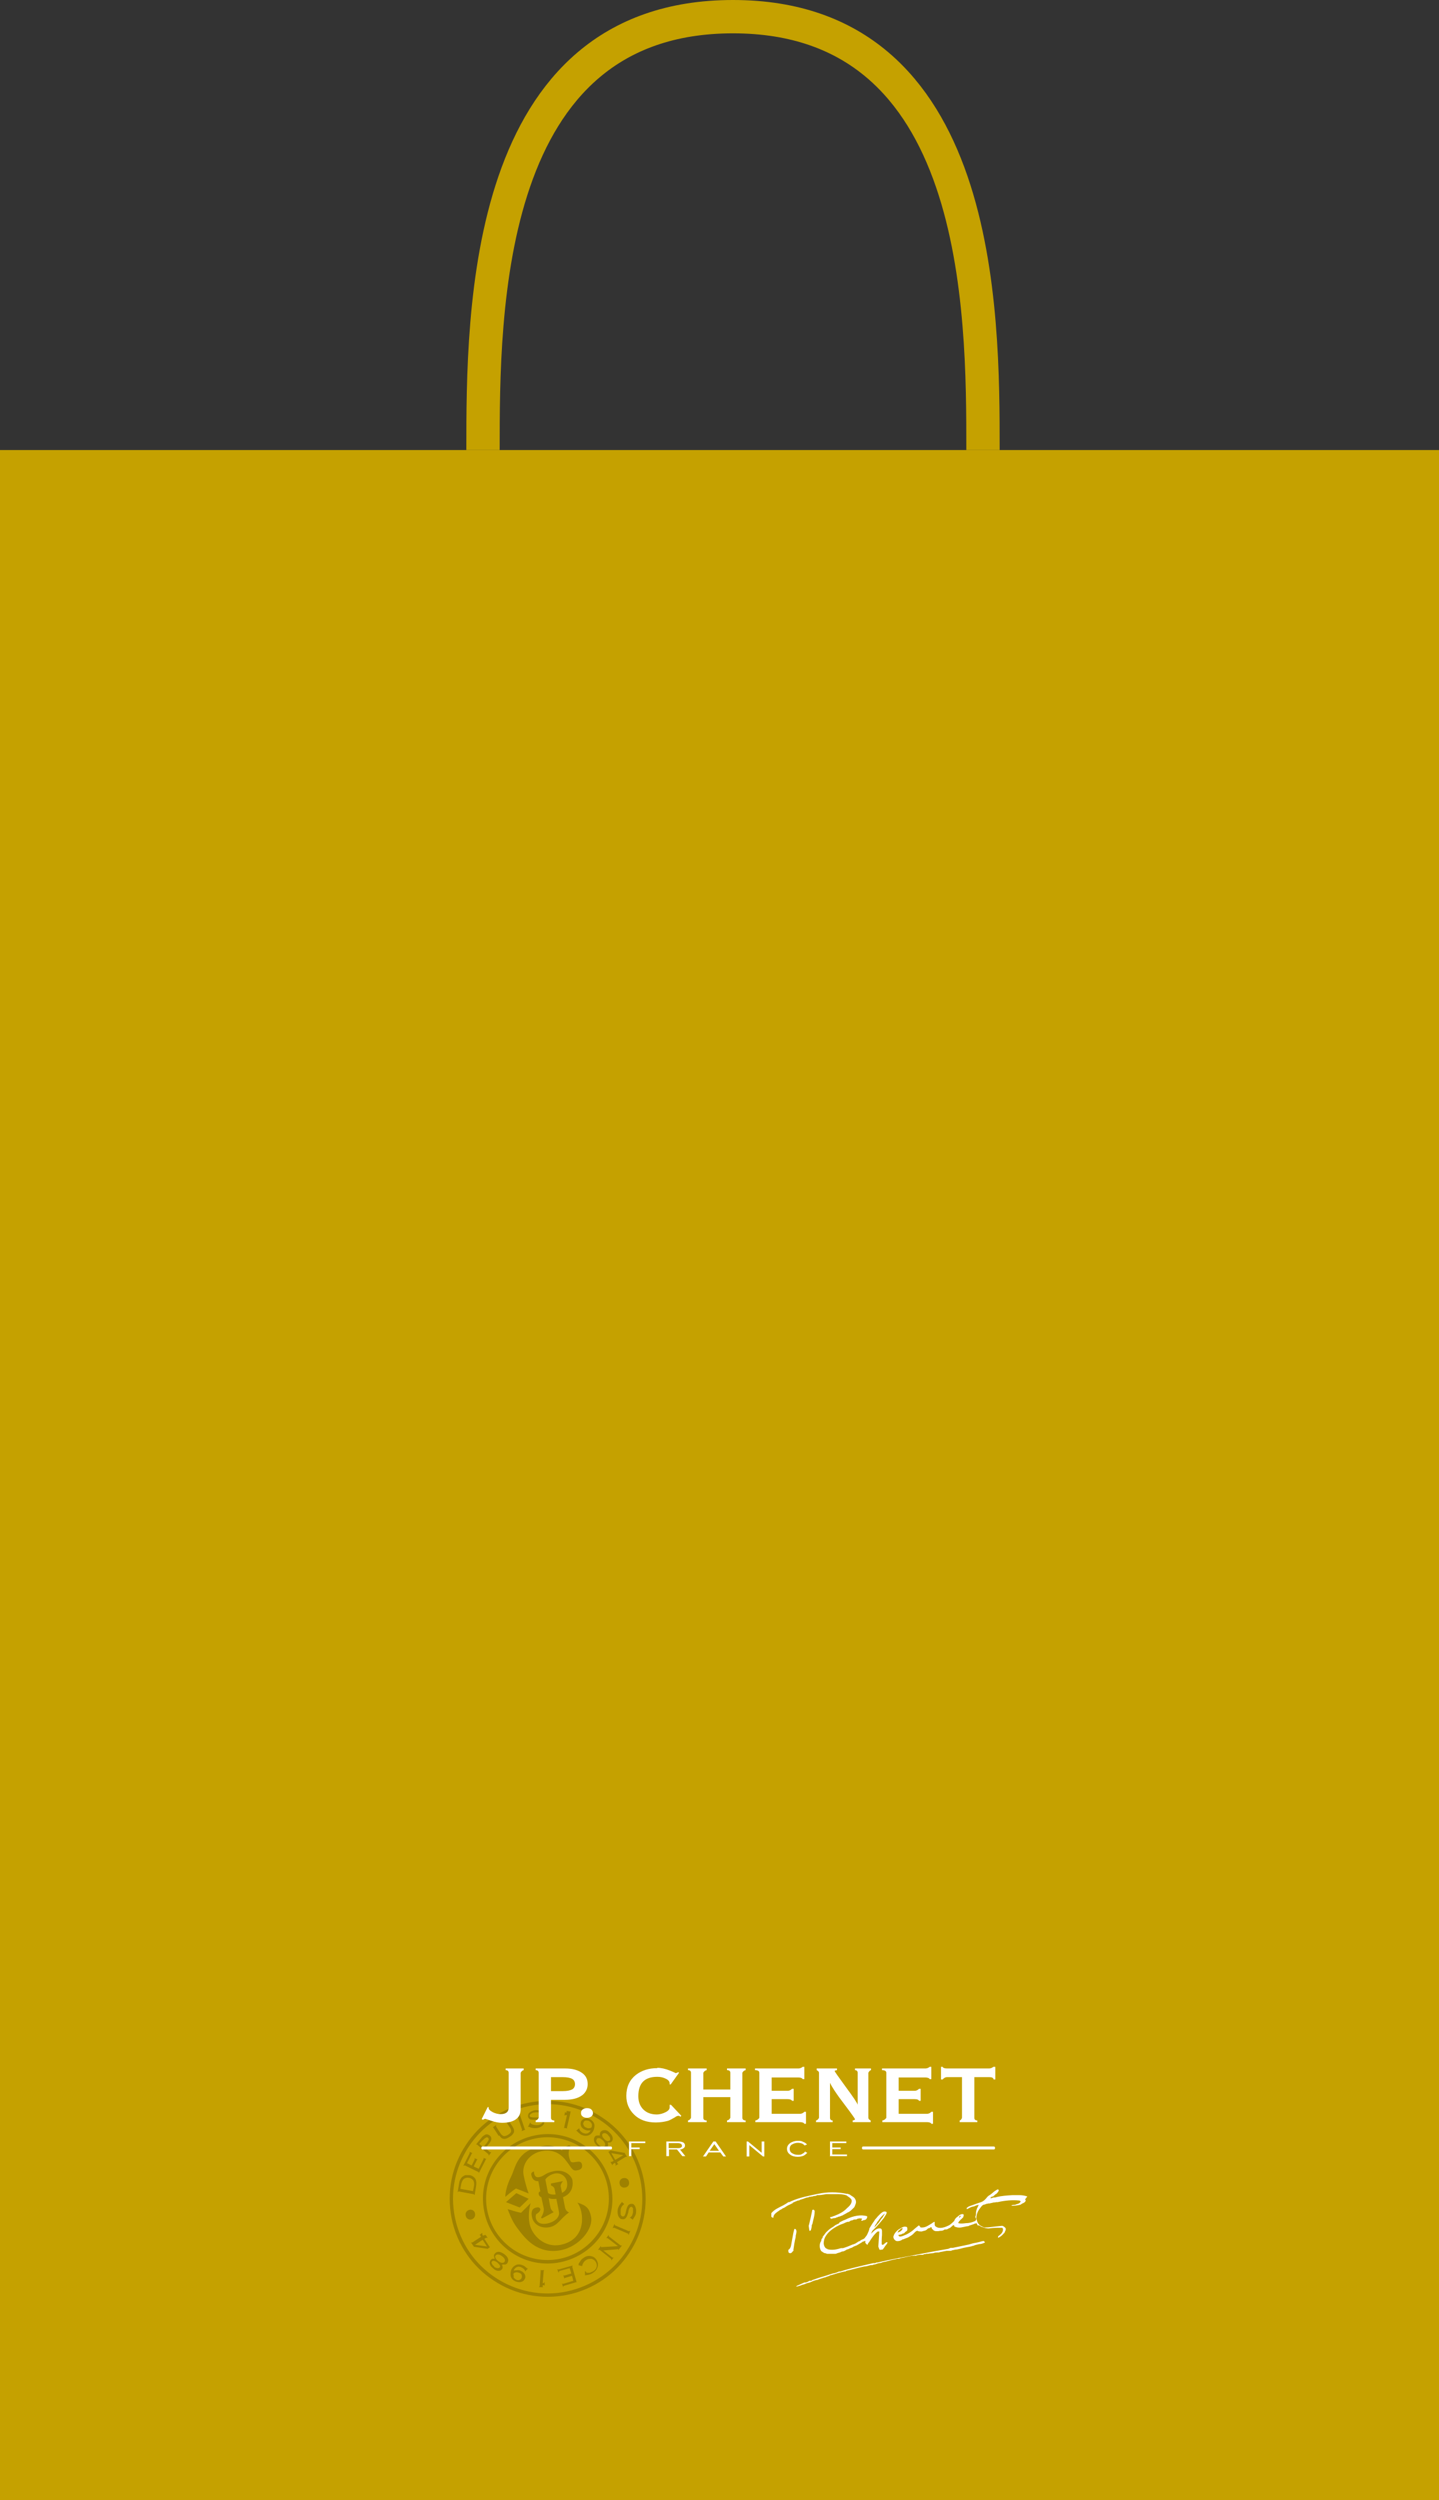
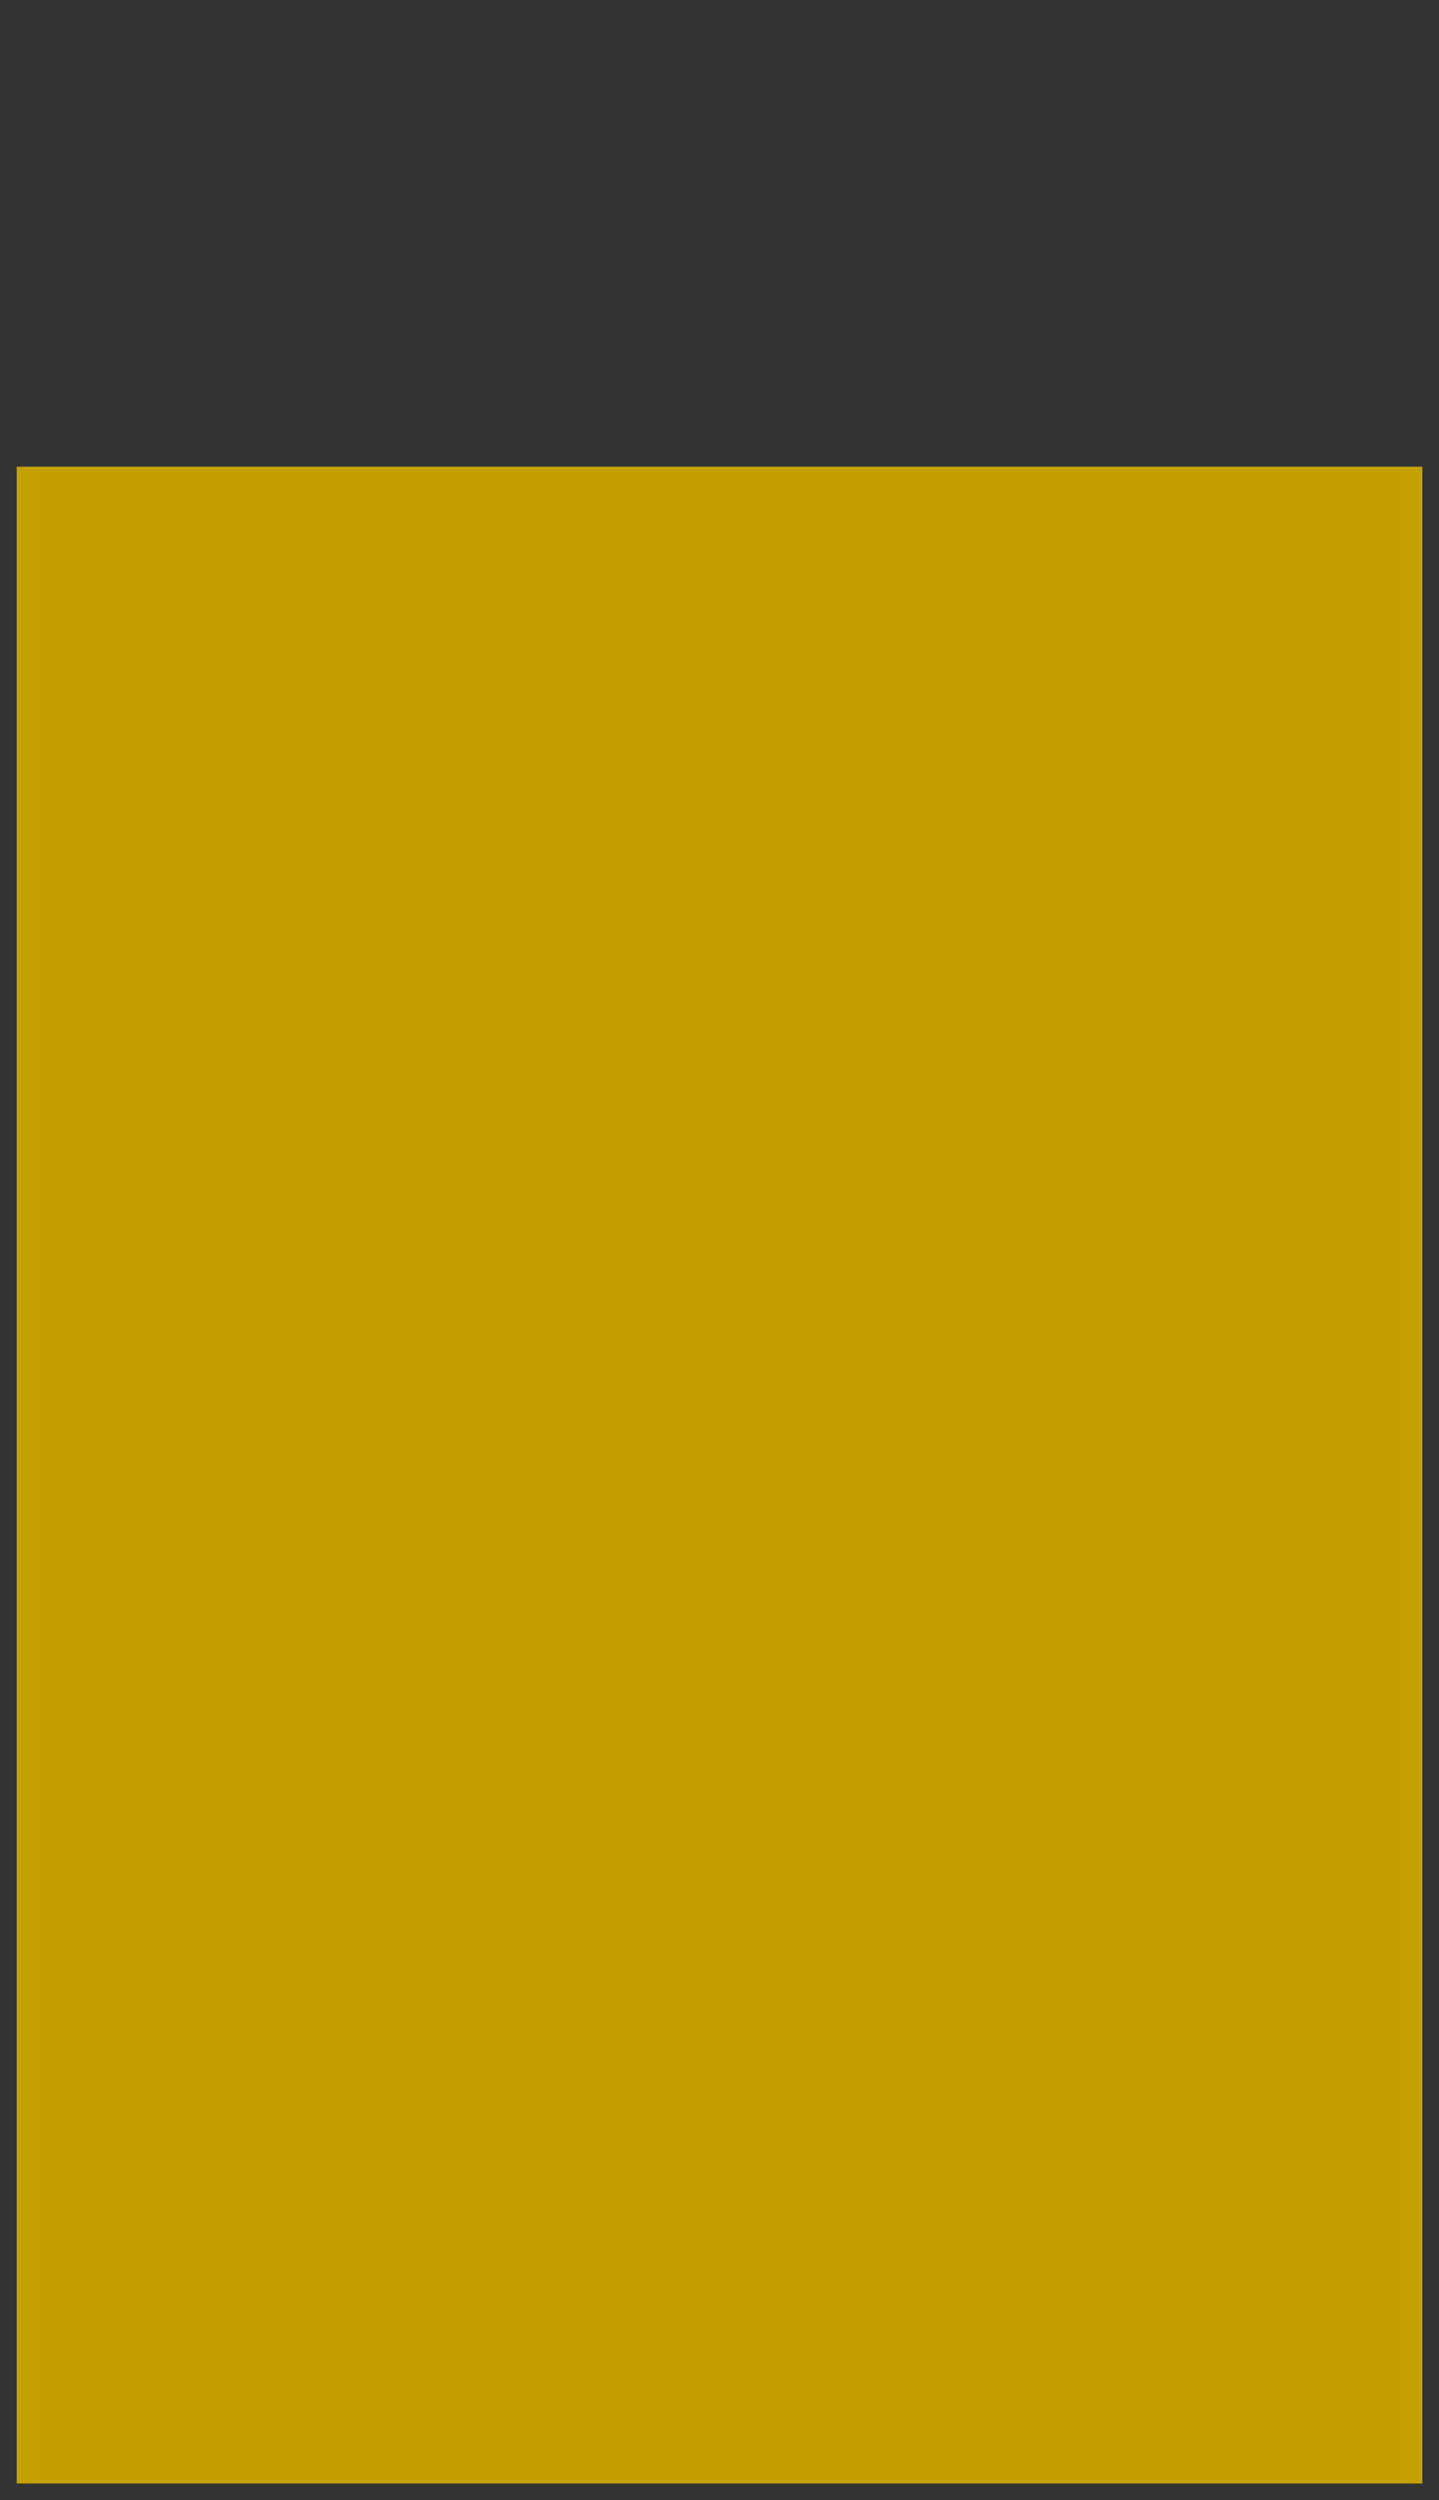
<svg xmlns="http://www.w3.org/2000/svg" viewBox="0 0 43.17 75">
  <rect x="0" y="0" width="43.17" height="75" fill="#333333" stroke="none" />
  <defs>
    <style>.cls-1{clip-path:url(#clippath);}.cls-2,.cls-3,.cls-4,.cls-5{stroke-width:0px;}.cls-2,.cls-6{fill:none;}.cls-7{clip-path:url(#clippath-1);}.cls-8{clip-path:url(#clippath-2);}.cls-3{fill:#000;}.cls-4{fill:#c5a100;}.cls-9{isolation:isolate;}.cls-5{fill:#fff;}.cls-10{mix-blend-mode:multiply;opacity:.2;}.cls-6{stroke:#c5a100;}</style>
    <clipPath id="clippath">
      <rect class="cls-2" width="43.17" height="75" />
    </clipPath>
    <clipPath id="clippath-1">
-       <rect class="cls-2" width="43.17" height="75" />
-     </clipPath>
+       </clipPath>
    <clipPath id="clippath-2">
      <rect class="cls-2" x="-3.51" y="50.02" width="39.87" height="19.87" />
    </clipPath>
  </defs>
  <g class="cls-9">
    <g id="Calque_2">
      <g id="Calque_1-2">
        <g class="cls-1">
          <rect class="cls-4" x=".5" y="14" width="42.17" height="60.5" />
          <g class="cls-7">
            <rect class="cls-6" x=".5" y="14" width="42.17" height="60.5" />
-             <path class="cls-6" d="M29.49,13.5c0-4.14,0-13-7.5-13s-7.5,8.86-7.5,13" />
            <g class="cls-10">
              <g class="cls-8">
-                 <path class="cls-3" d="M17.32,66.07c.19.23.32,1.1-.5,1.27-.49.1-.86-.29-.93-.62-.07-.34.03-.63.03-.63l-.29.29s-.11-.02-.4-.11c.04.09.11.33.29.57.22.29.59.8,1.31.66.55-.11.98-.64.9-1.01-.05-.23-.12-.33-.42-.42" />
                <path class="cls-3" d="M17.18,65.42c-.04-.18-.26-.35-.56-.29-.29.06-.28.15-.45.18-.16.03-.15-.17-.15-.17,0,0-.1.02-.08.1.04.22.21.19.21.19l.06.31s-.06,0-.05.08c.02.08.08.09.08.09,0,0,.04.18.07.32.03.14-.08.29-.08.29l.03.03s.35-.19.35-.19c0,0-.07-.05-.09-.12-.02-.06-.06-.31-.06-.31,0,0,.03.05.23.03.04.19.08.39.08.41.02.11-.08.27-.35.33-.38.08-.38-.26-.32-.29s.11-.09.11-.13c0-.04-.04-.08-.11-.06-.07.01-.19.05-.14.29.05.23.28.35.53.3.25-.05.31-.25.58-.44-.1-.04-.12-.15-.12-.15,0,0-.03-.15-.06-.31.24-.09.32-.3.28-.52M16.63,65.63s.02.1.04.2c-.18.02-.23-.05-.23-.05l-.08-.4s.09-.14.29-.18c.18-.03.33.09.36.25.02.13,0,.26-.15.33-.02-.09-.03-.17-.04-.19-.01-.07.07-.16.07-.16l-.36.07v.06s.08.03.09.07" />
                <path class="cls-3" d="M15.86,65.8s-.08-.2-.15-.54c-.07-.34.18-.66.54-.73.36-.07.59.09.75.31.17.22.17.3.34.26.09-.02.14-.07.12-.17-.04-.19-.3.02-.35-.11-.05-.13-.09-.26.01-.43-.04-.04-.04-.04-.04-.04,0,0-.17.05-.22.16-.16-.11-.32-.19-.65-.12-.72.14-.74.64-.88.91-.14.28-.17.5-.17.6.22-.19.32-.25.32-.25l.38.15Z" />
-                 <polygon class="cls-3" points="15.86 65.96 15.49 65.79 15.18 66.06 15.59 66.22 15.86 65.96" />
                <path class="cls-3" d="M15.86,63.18h0c-.77.16-1.4.61-1.8,1.22-.4.61-.57,1.36-.41,2.13s.61,1.4,1.22,1.8c.61.4,1.37.57,2.13.41s1.4-.61,1.8-1.22c.4-.6.57-1.36.41-2.13h0c-.16-.77-.61-1.4-1.22-1.8-.61-.4-1.36-.57-2.13-.41ZM15.84,63.08h0c.79-.16,1.58.01,2.21.43.63.41,1.1,1.07,1.26,1.86h0s0,0,0,0c.16.79-.01,1.58-.43,2.21-.41.63-1.07,1.1-1.86,1.26-.79.16-1.58-.01-2.21-.43-.63-.41-1.1-1.07-1.26-1.86-.16-.8.01-1.58.43-2.21.41-.63,1.07-1.1,1.86-1.26M16.06,64.15h0c-.5.1-.91.4-1.17.79-.26.39-.37.89-.27,1.38.1.5.4.91.79,1.17.39.26.89.37,1.38.27.5-.1.91-.4,1.17-.79h0c.26-.39.37-.88.27-1.38h0c-.1-.5-.4-.91-.79-1.17-.39-.26-.89-.37-1.38-.27h0ZM16.04,64.06h0c.52-.11,1.04,0,1.46.28.41.27.72.7.83,1.23.11.52,0,1.04-.28,1.46h0c-.27.41-.71.72-1.23.83-.52.11-1.04,0-1.46-.28-.41-.27-.73-.71-.83-1.23h0c-.11-.52,0-1.04.28-1.46.27-.41.7-.72,1.23-.83M13.81,65.66l.38.07.03-.16c.01-.07,0-.12-.02-.16-.03-.04-.07-.07-.13-.08-.06-.01-.11,0-.15.03-.04.03-.06.08-.08.14l-.03.16ZM14.23,65.84h-.01s0-.02,0-.02c0,0,0,0-.02,0l-.43-.08s-.02,0-.02,0c0,0,0,0-.01.02h-.01s.04-.24.04-.24c.01-.06.02-.11.04-.14.02-.03.03-.06.06-.08.03-.02.06-.04.09-.05.04,0,.08,0,.12,0,.04,0,.08.02.11.04.03.02.06.05.07.07.02.03.02.06.03.1,0,.03,0,.08-.01.14l-.04.24ZM14.51,64.77s0-.01,0-.02c0,0,0-.01-.01-.02h0s.1.04.1.04h0s-.02,0-.02,0c0,0,0,0-.01.02l-.2.39h-.01s0-.02,0-.02c0,0,0,0-.02-.01l-.39-.19s-.02,0-.02,0c0,0-.01,0-.02.01h-.01s.19-.38.19-.38c0,0,0-.01,0-.02,0,0,0-.01-.01-.02h0s.1.04.1.04h0s-.02,0-.02,0c0,0,0,0-.01.02l-.14.28.14.07.09-.18s0-.02,0-.02c0,0,0-.01-.01-.02h0s.1.04.1.04h0s-.02,0-.02.01,0,0-.01.02l-.09.18.15.07.15-.3ZM14.44,64.13c.04-.05.09-.08.13-.1.04-.01.08,0,.12.03.04.03.05.07.05.11,0,.04-.03.09-.08.15l-.1.12.14.12s.01,0,.02,0,.01,0,.02,0h0s-.08.11-.08.11h0s0-.02,0-.03c0,0,0-.01-.01-.02l-.33-.28s-.01-.01-.02-.01-.01,0-.02,0h0s.18-.22.18-.22ZM14.48,64.2l-.1.11.12.1.1-.12s.05-.07.06-.1c0-.03,0-.05-.02-.06-.02-.02-.04-.02-.07,0-.02.01-.06.04-.09.08M14.96,64.07l-.15-.23s-.01-.01-.01-.02c0,0-.01,0-.02,0h0s.11-.08.11-.08h0s-.01.02-.01.03c0,0,0,.01,0,.02l.15.23s.06.06.09.06c.03,0,.07-.01.12-.04.05-.03.08-.06.09-.09.01-.03,0-.07-.02-.11l-.15-.23s-.01-.01-.01-.01c0,0-.01,0-.02,0h0s.11-.08.11-.08h0s0,.02-.01.03c0,0,0,.01,0,.02l.15.23c.04.06.05.12.04.16-.02.05-.06.1-.13.14-.07.05-.14.07-.18.06-.05,0-.09-.04-.13-.1M15.65,63.92h0s.01-.02.01-.02c0,0,0-.01,0-.02l-.14-.41s0-.02-.01-.02c0,0-.01,0-.02,0h0s.12-.05.12-.05h0s-.01.02-.01.03c0,0,0,.01,0,.02l.14.41s0,.01.01.02c0,0,0,0,.02,0h0s-.12.05-.12.05ZM15.86,63.78h-.01s.06-.12.06-.12h0s0,.01,0,.02h0s.02.04.07.05c.05.02.09.02.14.02.05,0,.09-.02.12-.04.03-.02.04-.05.04-.07,0-.02-.02-.04-.04-.05-.03,0-.07,0-.14,0-.09,0-.15,0-.19-.01-.04-.02-.06-.05-.07-.09,0-.05.01-.09.05-.12s.1-.06.17-.07c.05,0,.1,0,.17.02.02,0,.03,0,.03,0,0,0,0,0,0,0,0,0,0,0,.01-.01h.01s-.05.12-.05.12h-.01s0,0,0-.01h0s-.02-.03-.06-.05c-.03-.01-.07-.01-.12,0-.05,0-.08.02-.11.04-.03.02-.04.04-.04.06,0,.04.06.05.16.05.02,0,.04,0,.05,0,.07,0,.13,0,.17.02.04.02.06.05.06.1,0,.05-.01.09-.06.13-.05.04-.1.06-.18.07-.07,0-.14,0-.22-.04-.02,0-.03,0-.03,0,0,0,0,0,0,0,0,0,0,0-.01,0M17.13,63.35h0s-.02.01-.02.02c0,0,0,0,0,.02l-.1.43s0,.02,0,.02c0,0,0,0,.02.01h0s-.12-.02-.12-.02h0s.02-.01.02-.02c0,0,0,0,0-.02l.08-.34h-.04s-.01,0-.02,0c0,0,0,0-.01.01h-.01s.02-.1.02-.1h.01s0,.01,0,.01c0,0,0,0,0,0,0,0,0,0,.01,0h.03s0-.02,0-.02c0,0,0-.02,0-.02,0,0,0,0-.02-.01h0s.12.02.12.02ZM17.75,63.8s.02-.06,0-.09c-.01-.03-.04-.06-.07-.08-.03-.02-.07-.02-.1-.02-.03,0-.06.02-.07.05-.02.03-.02.06,0,.09.01.03.03.06.07.07.04.02.07.03.11.02.03,0,.06-.02.07-.05M17.71,63.91s-.06,0-.09,0c-.03,0-.06-.02-.09-.03-.05-.03-.09-.07-.1-.11-.02-.05-.01-.09,0-.13.03-.05.07-.08.12-.09.05-.01.11,0,.16.03.06.03.1.08.12.14.01.06,0,.13-.03.2-.04.07-.09.12-.16.14-.06.02-.13.01-.2-.02-.03-.02-.06-.04-.09-.07-.03-.03-.05-.05-.05-.05,0,0,0,0-.01,0s0,0-.01,0h0s.1-.08.1-.08h0s0,.01,0,.01c0,0,0,0,0,0,0,.01,0,.03.02.06.02.03.05.05.08.07.05.02.09.03.13.02.04-.01.08-.04.11-.09M17.91,64.16s-.03.05-.02.08c.01.03.03.06.07.1.04.03.07.06.1.06.03,0,.06,0,.08-.02.02-.02.02-.05.01-.08-.01-.03-.03-.06-.07-.1-.04-.03-.07-.06-.1-.06-.03,0-.06,0-.08.02M18.24,64.04s-.06-.05-.09-.05c-.03,0-.05,0-.07.02-.02.02-.02.04-.01.07,0,.03.03.05.06.09.03.03.06.05.09.06.03,0,.05,0,.07-.02.02-.02.02-.04.01-.07,0-.03-.03-.06-.06-.09M18,64.07s-.01-.05,0-.07c0-.02.01-.04.03-.06.03-.03.07-.04.12-.04.05,0,.1.03.14.08.05.05.08.09.09.14s0,.09-.03.12c-.02.02-.03.03-.05.03-.02,0-.04,0-.07,0,.01.03.02.06.01.08,0,.03-.01.05-.03.07-.03.04-.08.05-.13.04-.05,0-.1-.04-.16-.09-.06-.05-.09-.1-.1-.15s0-.09.03-.13c.02-.02.04-.03.07-.03.03,0,.05,0,.08,0M18.46,64.79l.24-.14-.36-.06.12.21ZM18.39,64.92s-.01,0-.01.01c0,0,0,.01,0,.02h-.01s-.06-.1-.06-.1h.01s.01,0,.02,0c0,0,.01,0,.02,0l.05-.03-.14-.24s-.01-.01-.01-.02c0,0-.01,0-.02,0h0s.08-.05.08-.05l.4.07s0,0,.01,0c0,0,0,0,0,0,0,0,0,0,0,0s0,0,0-.01h0s.08.13.08.13h0s-.01,0-.02,0c0,0-.01,0-.02,0l-.26.16.02.04s0,.01.01.01.01,0,.02,0h0s-.1.06-.1.06h0s.01-.02.01-.03c0,0,0-.01,0-.02l-.02-.04-.05.03ZM18.64,66.04h0s.09.08.09.08h0s0,0,0,0c0,0,0,0,0,0-.01,0-.03.02-.06.05-.03.04-.05.08-.05.13,0,.05,0,.09,0,.13.01.03.03.05.06.06.02,0,.04,0,.06-.03.01-.02.03-.06.04-.13.02-.09.04-.14.07-.18.03-.03.06-.04.11-.04.05,0,.08.04.1.09.02.05.03.11.02.18,0,.05-.03.1-.07.16-.01.02-.02.03-.02.03,0,0,0,0,0,.01,0,0,0,0,0,.01h0s-.1-.07-.1-.07h0s0,0,0,0c0,0,0,0,0,0,.02,0,.03-.01.06-.04.02-.03.03-.07.04-.11,0-.05,0-.09,0-.12-.01-.03-.03-.05-.05-.05-.04,0-.07.04-.09.14,0,.02,0,.04-.01.05-.02.07-.04.12-.07.15-.03.03-.07.04-.11.03-.05,0-.08-.04-.11-.09-.02-.06-.03-.12-.02-.19.01-.07.05-.14.1-.2.01-.01.02-.02.02-.02h0s0-.01,0-.02M18.43,66.72h.01s0,.02,0,.03c0,0,0,0,.02.01l.4.17s.01,0,.02,0c0,0,0,0,.02-.01h.01s-.05.12-.05.12h-.01s0-.02,0-.03c0,0,0,0-.02-.01l-.4-.17s-.01,0-.02,0c0,0-.01,0-.02.01h-.01s.05-.12.05-.12ZM18.03,67.38h0s0,.02,0,.02c0,0,0,0,0,.01,0,0,0,0,0,0,0,0,0,0,0,0l.51-.03-.31-.24s-.01,0-.02,0c0,0-.01,0-.02,0h0s.07-.1.07-.1h0s0,.02,0,.03c0,0,0,0,.01.02l.35.27s.01,0,.02,0,.01,0,.02,0h0s-.11.14-.11.14h0s0-.02,0-.02c0,0,0,0,0-.01,0,0,0,0,0,0,0,0,0,0,0,0l-.45.04.27.21s.01,0,.02,0,.01,0,.02,0h0s-.07.09-.07.09h0s0-.02,0-.03c0,0,0,0-.01-.02l-.34-.27s-.01,0-.02,0-.01,0-.02,0h-.01s.09-.12.09-.12ZM17.6,68.18s0,0,0,0c0,0,0,0,0,0,0,0,0,0,.01,0,0,0,.02,0,.04,0,.03,0,.06,0,.08-.02.02,0,.05-.02.07-.03.05-.03.09-.08.1-.13.01-.05,0-.1-.03-.15-.03-.05-.08-.08-.13-.09-.05,0-.11,0-.16.04-.04.02-.07.06-.09.1-.02.04-.03.07-.02.08,0,0,0,0,0,0,0,0,0,0,0,0h0s-.12-.03-.12-.03h0s.01-.01.01-.01c0,0,0,0,0,0s0,0,0-.02c0-.01,0-.02.01-.03.02-.03.04-.06.06-.09.02-.03.05-.05.08-.07.07-.05.15-.07.22-.05.07.01.13.05.17.12s.05.13.03.2c-.02.07-.06.13-.14.18-.05.04-.12.06-.2.07-.02,0-.03,0-.03,0,0,0,0,0,0,0,0,0,0,0,0,.01h-.01s0-.13,0-.13h.01ZM16.78,68.15s-.01,0-.02,0c0,0,0,.01,0,.02h-.01s-.03-.1-.03-.1h.01s.01,0,.01.01c0,0,.01,0,.02,0l.42-.12h0s-.01.02-.01.03c0,0,0,.01,0,.02l.12.42s0,.02.01.02c0,0,.01,0,.02,0h0s-.4.12-.4.12c0,0-.01,0-.02.01,0,0,0,.01,0,.02h-.01s-.03-.1-.03-.1h.01s0,.01.01.01c0,0,.01,0,.02,0l.3-.09-.04-.15-.2.06s-.01,0-.02,0c0,0,0,0,0,.02h-.01s-.03-.1-.03-.1h.01s.01.01.01.01c0,0,.01,0,.02,0l.2-.06-.05-.16-.32.09ZM16.17,68.6h0s.02-.01.02-.02c0,0,0-.01,0-.02l.03-.43s0-.02,0-.02c0,0,0,0-.02-.01h0s.13,0,.13,0h0s-.02.02-.02.02c0,0,0,0,0,.02l-.03.35h.03s.01-.02.02-.02c0,0,0,0,0-.01h.01v.1s-.02,0-.02,0c0,0,0,0,0-.01,0,0,0,0,0,0,0,0,0,0-.01,0,0,0,0,0,0,0h-.03s0,.03,0,.03c0,0,0,.02,0,.02,0,0,0,0,.02.01h0s-.13,0-.13,0ZM15.41,68.23s0,.06,0,.09c.02.03.05.05.08.07.04.01.07.02.1,0,.03-.01.05-.03.06-.06.01-.03.01-.06,0-.09s-.04-.05-.08-.06c-.04-.02-.08-.02-.11-.01-.03,0-.05.03-.07.06M15.44,68.11s.06-.01.09-.01c.03,0,.06,0,.09.02.05.02.09.05.12.1.02.04.03.09.01.13-.02.05-.06.09-.11.1-.05.02-.1.01-.17-.01-.07-.03-.11-.07-.14-.13-.02-.06-.02-.12,0-.2.03-.08.08-.13.14-.16.06-.03.13-.03.2,0,.03.01.07.03.1.06.03.03.05.04.06.04,0,0,0,0,0,0,0,0,0,0,.01,0h0s-.09.09-.09.09h0s0-.01,0-.01c0,0,0,0,0,0,0-.01,0-.03-.03-.06-.02-.02-.05-.04-.09-.06-.05-.02-.09-.02-.13,0-.04.02-.07.05-.09.1M15.14,67.85s.02-.05,0-.08c-.01-.03-.04-.06-.08-.09-.04-.03-.08-.05-.11-.05-.03,0-.06,0-.08.03-.02.02-.02.05,0,.08.01.03.04.06.08.09.04.03.08.05.11.05.03,0,.06,0,.07-.03M14.82,68s.07.04.1.04c.03,0,.05,0,.07-.02.02-.02.02-.04,0-.07-.01-.02-.04-.05-.07-.08-.04-.03-.07-.04-.1-.05-.03,0-.05,0-.06.02-.02.02-.02.04,0,.07.01.03.03.05.07.08M15.06,67.94s.02.05.02.07c0,.02,0,.04-.02.06-.03.04-.06.05-.11.05-.05,0-.1-.02-.15-.07-.05-.04-.09-.08-.1-.13-.02-.05,0-.09.02-.12.01-.02.03-.03.05-.04s.04,0,.07,0c-.01-.03-.02-.06-.02-.08,0-.03,0-.05.02-.07.03-.04.07-.06.12-.06.05,0,.11.03.17.07.06.05.1.09.11.14.02.05,0,.09-.02.13-.01.02-.03.03-.06.04-.03,0-.05,0-.08,0M14.48,67.19l-.23.15.36.05-.13-.2ZM14.55,67.06s.01,0,.01-.01c0,0,0-.01,0-.02h0s.07.1.07.1h-.01s-.01,0-.02,0c0,0-.01,0-.02,0l-.05.03.15.23s.01.01.01.01c0,0,.01,0,.02,0h0s-.08.06-.08.06l-.4-.06s0,0-.01,0c0,0,0,0,0,0,0,0,0,0,0,0,0,0,0,0,0,0h0s-.09-.13-.09-.13h0s.01,0,.02,0c0,0,.01,0,.02,0l.26-.17-.02-.04s0-.01-.01-.01c0,0-.01,0-.02,0h0s.09-.07.09-.07h0s0,.02,0,.03c0,0,0,0,0,.02l.02.04.05-.03ZM14.08,66.29c.08-.02.16.03.17.11.02.08-.03.16-.11.18-.08.02-.16-.04-.17-.12-.02-.08.04-.16.12-.17M18.7,65.34c.08-.02.16.03.17.11.02.08-.03.16-.11.17-.08.02-.16-.03-.17-.11-.02-.08.03-.16.11-.17" />
              </g>
            </g>
            <path class="cls-5" d="M26.95,66.94v-.02s.04-.03.04-.03c.03-.03.05-.05.09-.05h0c-.01.08-.1.12-.15.13h0s0-.02.01-.03M28.82,66.48h0s0,0,0,0c0,.01-.01.02-.02.03,0,0-.02.02-.03.02h0s0,0,0,0h0s0,0,0,0h0s.01-.05.03-.06h0s0,0,0,0h.01ZM30.82,65.89h0c-.08-.03-.17-.04-.24-.04h-.08s0,0,0,0c-.01,0-.02,0-.03,0h0s-.1,0-.1,0c-.16.01-.33.02-.48.06-.02.01-.04.01-.06.01-.02,0-.05,0-.07.02h-.02s-.02,0-.03,0c0-.02.03-.04.06-.05h.02s.08-.07.08-.07h.01s.08-.07.08-.11v-.02s0,0,0,0h0s-.03-.02-.04-.01c-.05.03-.1.06-.14.1-.04.03-.07.06-.11.08-.03.02-.06.05-.08.08-.05.06-.11.11-.19.13-.07.02-.14.05-.2.07l-.14.05h0s-.01.01-.02.02c-.02,0-.04.02-.04.04h0s0,0,0,0h0s0,.02.01.02h0s.08-.04.12-.06l.07-.02h.02s.03-.02.04-.02h0s.07-.03.1-.03c0,.01-.03.07-.03.07l-.02.04s-.03.08-.03.13c0,.04,0,.08-.02.11h0s0,.05.03.07h0s0,.03-.02.04v.02c-.11.05-.2.07-.29.07-.08.01-.16.02-.23,0h0s0-.02,0-.02c0,0,.02-.02.02-.03,0-.01.02-.02.02-.02h0s.03-.04.06-.06l.05-.05v-.02s.01-.02.01-.02v-.02s0-.02,0-.02c-.03-.02-.06-.01-.09,0l-.04.02h0s-.04.04-.06.05c-.04.03-.08.07-.09.12l-.02.02s-.08.08-.13.11c-.12.06-.29.13-.41.04-.03-.02-.03-.05-.03-.09v-.05s0,0,0,0c-.03,0-.06.03-.09.05l-.05.03c-.08.05-.16.1-.27.09-.02,0-.02-.01-.03-.03-.01-.01-.02-.03-.04-.03h0s0,0,0,0c-.04.03-.07.06-.11.09-.04.04-.09.08-.14.11-.02.02-.05.03-.08.05l-.04.02s-.05.02-.07.03c-.05.02-.09.04-.14.03h0s-.03-.03-.03-.04h0s0,0,0,0c.01-.01.02-.01.03-.01h0s.02-.01.03-.01c.02,0,.04,0,.05-.02.02,0,.05-.01.08-.03h0s0,0,0,0c0-.01.02-.03.04-.04.02-.01.03-.03.04-.04,0-.02,0-.03,0-.05,0-.02,0-.04-.03-.05-.08-.02-.13.02-.18.05l-.04.02-.05.04s-.09.08-.11.16c-.02.04,0,.08.02.11h0s.03.03.03.03c.02.01.03.02.06.02.05,0,.11-.01.15-.05.03,0,.06-.02.09-.03.03-.01.05-.02.08-.03l.05-.03s.09-.05.12-.09l.02-.02s.06-.07.1-.06c.02.02.08.02.11.02h.01s.07-.02.07-.02c.03,0,.07-.02.1-.05.01-.02.03-.02.05-.03.02,0,.04-.01.05-.03h.01s.02,0,.02.02c0,.02.02.04.03.05.01,0,.02.02.03.03h0s0,0,0,0c.02.01.05.02.07.02h.04s0,0,0,0c.03,0,.05,0,.08-.01.05,0,.09,0,.14-.04.01,0,.02,0,.03,0,0,0,.02,0,.03,0h0s.01-.01.01-.01h.02s.03-.02.04-.03h.02s.04-.03.06-.05c.02-.02.04-.04.06-.04.01,0,.01,0,.02.02v.02c.07.03.13.04.2.03l.1-.02s.08-.02.12-.02c.03-.02.07-.03.1-.04.03-.01.07-.02.1-.04h.02s.02-.01.02-.01h0s.03.03.03.05h0s0,0,0,0c0,.02.03.02.05.02h.01s.06.05.1.05c.06.03.13.04.18.04.08-.01.16-.02.25-.02h0s.01,0,.01,0h.01s.05,0,.07,0c.02,0,.04,0,.06,0,.02,0,.02.02.03.04h0c0,.1-.06.15-.14.21,0,0-.01.01-.01.03h0s0,.02,0,.02h0c.08-.03.13-.08.18-.14h.01s.02-.05.02-.05c.02-.04.04-.08,0-.12h0s-.05-.05-.09-.05l-.2.02c-.1.01-.2.03-.31.03h-.02c-.07-.03-.15-.06-.19-.13-.03-.05-.04-.1-.05-.15,0-.1.04-.2.09-.27l.03-.04c.04-.05.07-.1.14-.1h0s.03-.02.05-.02c.01,0,.03,0,.04-.01h.04s.09-.02.13-.03c.03,0,.05,0,.07-.01h.05c.22-.05.44-.07.63-.05h.02s.04.02.04.03h0c-.02.05-.07.07-.12.08l-.05.02s-.06,0-.09.01h-.01s0,.02,0,.02c.08,0,.17-.01.25-.03h.01s.04-.03.06-.04c.03-.01.07-.03.09-.06,0,0,.01-.02.01-.03,0-.01,0-.02-.02-.03M23.78,66.08l.04-.02.12-.05h.03s.03-.02.03-.02l.1-.03s.07-.03.11-.04h.03s.03-.01.04-.02c.02,0,.05,0,.07-.01h.03s.02-.01.02-.01c.03,0,.05-.01.08-.01h0s.03-.02.04-.02c.01,0,.02,0,.04,0,.08,0,.15-.02.23-.03.06,0,.14,0,.21,0h.11c.07,0,.19,0,.29.04l.04.03s.08.05.1.09c.01.01.01.03.01.04,0,.02,0,.04-.01.06-.02.06-.08.12-.13.16-.1.11-.24.18-.4.24-.02,0-.03.01-.05.02-.02,0-.04,0-.06.02h0s0,0,0,0c0,.01.02.04.05.04h0s.04-.02.07-.02c.02,0,.05,0,.07-.02.01,0,.04,0,.05-.02.05,0,.09-.03.13-.04l.11-.06.05-.03c.06-.02.11-.07.16-.12l.04-.04h0s0,0,0,0h0s.05-.1.05-.15c0-.04-.01-.07-.03-.1-.02-.04-.07-.07-.12-.1l-.04-.03h0s-.03,0-.05-.02h-.04c-.29-.06-.58-.06-.86,0-.28.06-.55.11-.8.22-.02.01-.04.02-.06.03h-.03c-.05.04-.11.07-.16.1-.12.06-.26.12-.35.23h0s0,.03,0,.03c0,.03,0,.05,0,.08.01.01.04.03.06.03h0c0-.09.06-.13.11-.17.02-.02.05-.03.07-.05.01-.01.03-.02.05-.03.02-.01.04-.02.06-.04.01,0,.02,0,.03-.01,0,0,.02-.01.02-.01h0s.1-.07.16-.09l.08-.04ZM26.28,66.72l.02-.03.02-.04.02-.02c.06-.09.12-.17.21-.23h0s-.03.05-.05.08l-.03.05s-.04.04-.05.06c-.01.02-.03.04-.04.06-.02.03-.03.04-.05.06-.02.02-.03.03-.05.06-.01,0-.02.02-.03.03l-.02.02s.02-.06.04-.09M25.18,66.69l-.12.06h0s-.06.05-.1.07c-.05.03-.1.07-.14.11-.04.03-.07.08-.1.12l-.04.05v.03s-.02.02-.03.03h0s0,0,0,0c0,0,0,.02-.01.03v.03c-.07.09-.06.23,0,.31l.03.02s.04.03.07.04c.03,0,.05.01.07.02h0s.04,0,.04,0c.02,0,.05,0,.07,0,.03,0,.07,0,.1,0h.05s.05-.02.08-.03h.01s.07-.02.1-.04h.03s.05-.02.05-.02c.01,0,.02-.01.03-.02.01,0,.02,0,.03-.02.04,0,.07-.02.11-.04h0s.02,0,.02-.01h.02s.06-.04.09-.05c.03-.01.06-.02.09-.04.05-.03.11-.06.16-.1.02,0,.03,0,.04-.01,0,0,.02-.01.03-.01h0s0,.03,0,.03v.04s0,0,0,0h.01s.03.05.06.05h0v-.02s.03-.05.05-.07c.07-.11.14-.22.25-.31.02,0,.04,0,.05,0l-.03.45s.02.07.04.1h0s0,0,0,0c.03,0,.05,0,.08-.01h.02s0-.02,0-.02h.01s.04-.06.06-.09c.03-.03.05-.06.07-.1h0s-.04-.01-.04-.01h0s-.03.03-.05.04c-.01.01-.03.03-.05.04-.02,0-.03,0-.04-.02,0-.09,0-.19.01-.27v-.04s0-.04,0-.06c0-.04,0-.08-.04-.1-.11-.02-.19.06-.26.13l-.03.03h0s.02-.05.03-.07l.02-.03c.12-.11.23-.24.34-.38l.03-.05s.05-.07.05-.1v-.02s0,0,0,0h0c-.07-.05-.13,0-.18.04l-.02.02-.05.05s-.04.04-.06.07c-.02.02-.05.05-.06.08-.04.05-.07.1-.1.15l-.05.08h0s0,0,0,0h0s0,.02,0,.02h0s0,0,0,0l-.02.06c-.03.07-.05.13-.1.18-.02.04-.06.06-.09.07-.03.01-.06.03-.08.05-.03,0-.06.03-.08.04-.04.03-.08.05-.13.06-.09.04-.19.08-.29.11h-.06c-.13.04-.27.07-.41.03h0s0-.01,0-.01c-.05,0-.08-.06-.09-.08-.01-.03-.02-.06-.02-.08,0-.07.02-.14.04-.18.07-.14.19-.24.35-.33.02-.01.04-.02.06-.03l.04-.02s.03-.01.05-.02c.02,0,.04-.02.06-.02h0s.07-.04.12-.05h.04s.04-.03.06-.04h.03s.05-.03.08-.03h.05s.03-.02.03-.02c.04-.01.08-.02.11-.01.03,0,.03,0,.03,0,0,0,0,.02-.01.03,0,.02-.02.03-.01.04h0s.01,0,.01,0c.02,0,.04-.01.06-.02.03,0,.07-.01.09-.05.02-.03.02-.05.01-.07h0s0,0,0,0c-.18-.05-.4-.02-.66.11-.06.02-.11.05-.17.08M24.4,66.29s-.02,0-.03,0h0s0,0,0,0c-.03.16-.06.29-.1.45-.02.03,0,.07,0,.1,0,.02.01.04.01.06,0,.01,0,.02.01.02,0,0,.02,0,.03-.01.02-.04.02-.07.03-.11,0-.03,0-.06.02-.08l.03-.13c.02-.08.04-.16.04-.25h0s0,0,0,0v-.02s-.02-.03-.04-.04M23.8,67.5c.02-.14.04-.27.07-.39,0-.03,0-.05.01-.08.01-.05.03-.11-.01-.16h0s0,0,0,0c-.01,0-.03-.02-.04,0h0c-.03.09-.04.18-.06.28l-.03.17c-.01.07-.03.14-.09.17h0s0,.03,0,.03c0,.02,0,.05.02.06.05.03.08,0,.11-.04l.03-.03h0ZM29.5,67.23s-.02,0-.03,0h0s0,0,0,0c-.07.02-.14.04-.2.05-.07.01-.14.03-.2.05l-.48.1h-.07s-.07.03-.07.03l-.4.07-.79.15-.32.06c-.2.04-.41.08-.61.13h-.04s-.03.02-.05.02c-.01,0-.02,0-.03,0h-.02s0,0,0,0l-.26.06c-.25.06-.48.11-.72.19h-.04c-.06.03-.12.05-.19.06h0s0,0,0,0l-.25.08c-.11.03-.23.07-.34.11h-.01s-.01.01-.01.01h0s0,0,0,0c-.01.01-.03.02-.05.02h-.04s-.05.03-.05.03l-.06.02h-.04c-.06.03-.12.05-.18.08-.02.01-.05.02-.07.04h0s0,0,0,0c0,0,.02,0,.03,0h.01s.07-.02.1-.03c.04-.02.08-.03.12-.04.04-.02.07-.03.11-.04.03,0,.06-.02.09-.03h0c.06-.03.12-.05.19-.06.04-.02.08-.03.11-.04l.09-.03s.04,0,.06-.02c.02,0,.05-.02.07-.02h0s.04-.02.06-.03c.02,0,.03,0,.05-.01.12-.04.23-.07.32-.09.02,0,.03-.01.05-.01.02,0,.03,0,.05-.02l.09-.02c.16-.04.3-.08.45-.11.07,0,.13-.03.19-.04h.01s0,0,0,0h.03s.06-.02.06-.02c.03,0,.06-.01.08-.02l.07-.02s.06,0,.09-.02c.03-.01.06-.02.09-.02h0s.19-.05.19-.05l.09-.02s.06-.01.08-.02h.06s.06-.03.1-.03l.18-.04.11-.02s.03,0,.05,0c.02,0,.04-.01.06,0h0s0,0,0,0c.04-.02.1-.03.15-.03h.07s.03-.02.05-.02c.01,0,.03,0,.05-.01.03,0,.06,0,.1-.01.04,0,.08-.01.11-.01.05-.02.08-.02.13-.02h.02s0,0,0,0h.02s.02-.01.02-.01l.11-.02.1-.02s.04,0,.05,0c.01,0,.03,0,.04,0h.04s.04-.02.06-.02c.04-.01.08-.02.12-.02l.09-.02c.07-.02.15-.04.22-.05.06-.01.12-.02.17-.04h.01s.01,0,.01,0h0s0,0,0,0c.04-.03.1-.03.16-.05.06,0,.12-.02.18-.05h0s-.02-.04-.05-.05" />
            <path class="cls-5" d="M24.9,64.69v-.45h.49v.05h-.42v.13h.25v.05h-.25v.16h.44v.05h-.52ZM24.16,64.55l.06.03s-.07.07-.12.09c-.05.02-.11.03-.17.03-.09,0-.17-.02-.23-.07-.06-.04-.09-.1-.09-.17s.03-.12.09-.17c.06-.04.14-.07.23-.07.06,0,.11,0,.16.03.05.02.09.04.12.08l-.07.03s-.05-.05-.08-.06c-.04-.01-.08-.02-.12-.02-.07,0-.13.02-.18.05-.05.03-.07.08-.07.13s.02.1.07.13c.05.03.1.05.18.05.05,0,.09,0,.13-.03.04-.02.07-.04.09-.08M22.4,64.69v-.45h.04l.41.34v-.34h.08v.45h-.04l-.41-.34v.34h-.08ZM21.09,64.69l.31-.45h.07l.31.45h-.08l-.09-.12h-.35l-.08.12h-.08ZM21.29,64.52h.28l-.14-.2-.14.2ZM19.99,64.69v-.45h.36c.06,0,.11.01.15.03.03.02.05.05.05.09,0,.03-.01.06-.04.08-.03.02-.06.04-.11.04l.16.2h-.09l-.16-.2h-.24v.2h-.08ZM20.06,64.44h.28s.07,0,.09-.02c.02-.01.03-.03.03-.05s-.01-.04-.03-.06c-.02-.01-.05-.02-.09-.02h-.28v.15ZM18.87,64.69v-.45h.49v.05h-.42v.13h.25v.05h-.25v.21h-.08Z" />
            <path class="cls-5" d="M29.82,64.48h-3.93s-.03-.01-.03-.03h0v-.03s.01-.03.03-.03h3.93s.03.01.03.03h0v.03s-.01.03-.03.03M18.33,64.48h-3.86s-.03-.01-.03-.03h0v-.03s.01-.03.03-.03h3.86s.03.01.03.03h0v.03s-.01.03-.03.03" />
-             <path class="cls-5" d="M17.61,63.24c-.05,0-.09.01-.13.04s-.05.06-.05.11.02.08.05.1c.03.03.08.04.13.04s.09-.01.13-.04c.03-.03.05-.06.05-.1s-.02-.08-.05-.11-.08-.04-.13-.04M15.71,62.05h-.54v.05c.06,0,.09.03.09.08v1.05c0,.12-.08.19-.24.19-.08,0-.16-.02-.24-.06-.09-.05-.13-.09-.12-.15h-.03s-.18.36-.18.36l.04.02s.04-.03.07-.03c0,0,.07.02.18.06.12.04.22.06.32.06.17,0,.31-.03.41-.1.1-.07.15-.17.15-.31v-1.09s.03-.07.09-.08v-.05ZM16.53,62.74v-.43h.35c.13,0,.23.02.28.05.06.03.09.09.09.16s-.03.13-.09.16c-.06.03-.15.05-.28.05h-.35ZM16.95,62.05h-.88v.05c.06,0,.09.03.09.08v1.35s-.03.07-.09.08v.05h.56v-.05c-.07,0-.1-.03-.1-.08v-.54h.42c.23,0,.4-.05.52-.14.1-.08.16-.19.16-.33s-.05-.25-.16-.33c-.12-.09-.29-.14-.51-.14M22.37,62.05h-.56v.05c.07,0,.1.03.1.08v.5h-.81v-.5s.03-.07.1-.08v-.05h-.56v.05c.06,0,.09.03.09.08v1.35s-.03.07-.09.08v.05h.56v-.05c-.07,0-.1-.03-.1-.08v-.62h.81v.62s-.03.07-.1.08v.05h.56v-.05c-.06,0-.1-.03-.1-.08v-1.35s.03-.07.1-.08v-.05ZM26.15,62.05h-.5v.05c.05,0,.08.03.08.08v.96c-.01-.05-.13-.23-.36-.54-.22-.3-.33-.46-.33-.47,0-.02.02-.02.07-.03v-.05h-.61v.05s.07.03.07.08v1.35s-.03.07-.09.08v.05h.5v-.05c-.05,0-.08-.03-.08-.08v-1.05c.05.11.18.32.42.63.22.29.33.45.33.46,0,.02-.02.03-.07.04v.05h.54v-.05s-.07-.03-.07-.08v-1.35s.03-.07.08-.08v-.05ZM19.72,62.04c-.26,0-.47.07-.64.2-.19.15-.29.36-.29.63,0,.23.08.41.23.56.16.16.38.24.65.24.14,0,.26-.02.37-.05.06-.02.13-.06.2-.1.05-.04.09-.05.11-.05.02,0,.04,0,.06.03l.03-.03-.31-.33h-.04v.08c0,.05-.04.1-.12.14-.08.04-.17.07-.27.07-.16,0-.3-.05-.4-.15-.1-.1-.15-.23-.15-.4,0-.39.19-.58.57-.58.1,0,.18.02.26.06.08.04.11.09.11.14v.03h.03s.25-.35.25-.35l-.02-.02s-.06.03-.08.03c0,0-.05-.03-.18-.08-.13-.05-.25-.08-.37-.08M24.13,62h-.05s-.05.05-.13.05h-1.3v.05c.09,0,.13.03.13.08v1.35s-.04.07-.12.08v.05h1.34c.07,0,.12.02.13.05h.05v-.36h-.05s-.05.06-.13.06h-.85v-.44h.48c.07,0,.12.02.13.05h.05v-.36h-.05s-.05.06-.13.06h-.48v-.4h.8c.07,0,.12.02.13.05h.05v-.36ZM27.94,62h-.05s-.05.05-.13.05h-1.3v.05c.09,0,.13.03.13.08v1.35s-.04.07-.12.08v.05h1.34c.07,0,.12.02.13.05h.05v-.36h-.05s-.05.06-.13.06h-.85v-.44h.48c.08,0,.12.02.13.05h.05v-.36h-.05s-.05.06-.13.06h-.48v-.4h.8c.07,0,.12.02.13.05h.05v-.36ZM29.85,62h-.05s-.05.05-.13.05h-1.26c-.08,0-.12-.02-.13-.05h-.05v.38h.05s.05-.07.13-.07h.45v1.22s-.02.07-.07.08v.05h.53v-.05c-.06,0-.09-.03-.09-.08v-1.22h.45c.08,0,.12.02.13.07h.05v-.38Z" />
          </g>
        </g>
      </g>
    </g>
  </g>
</svg>